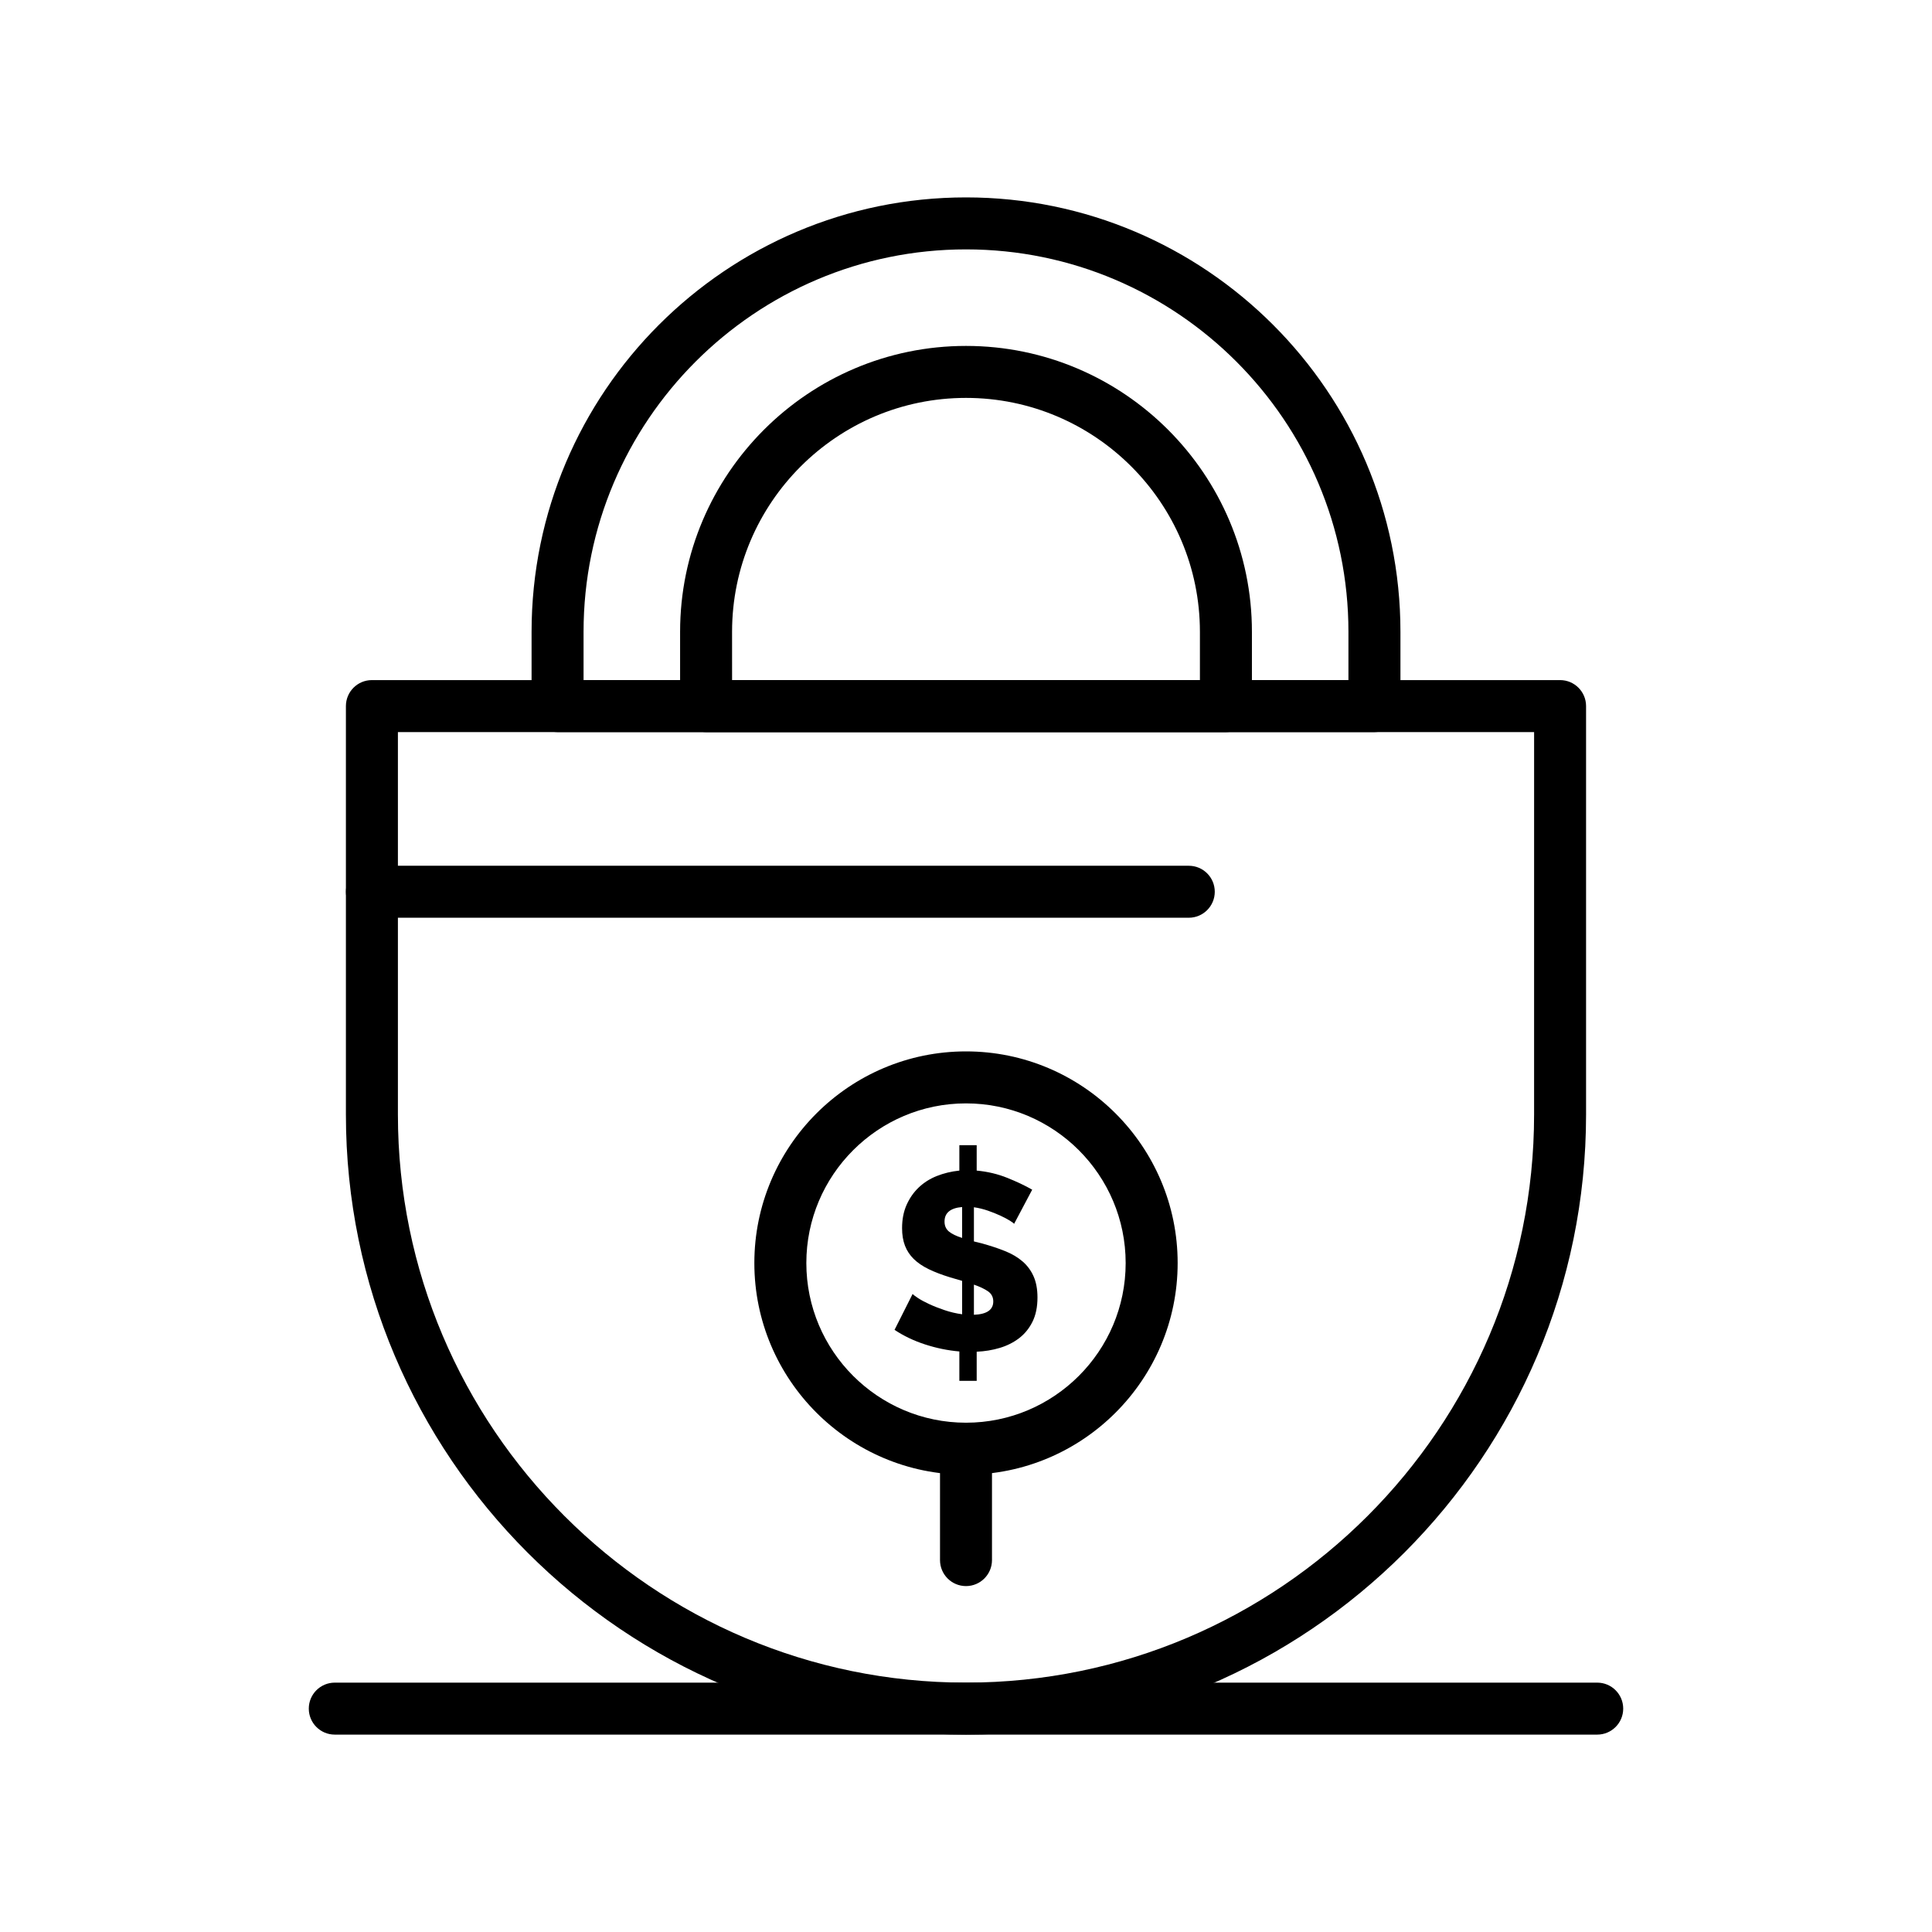
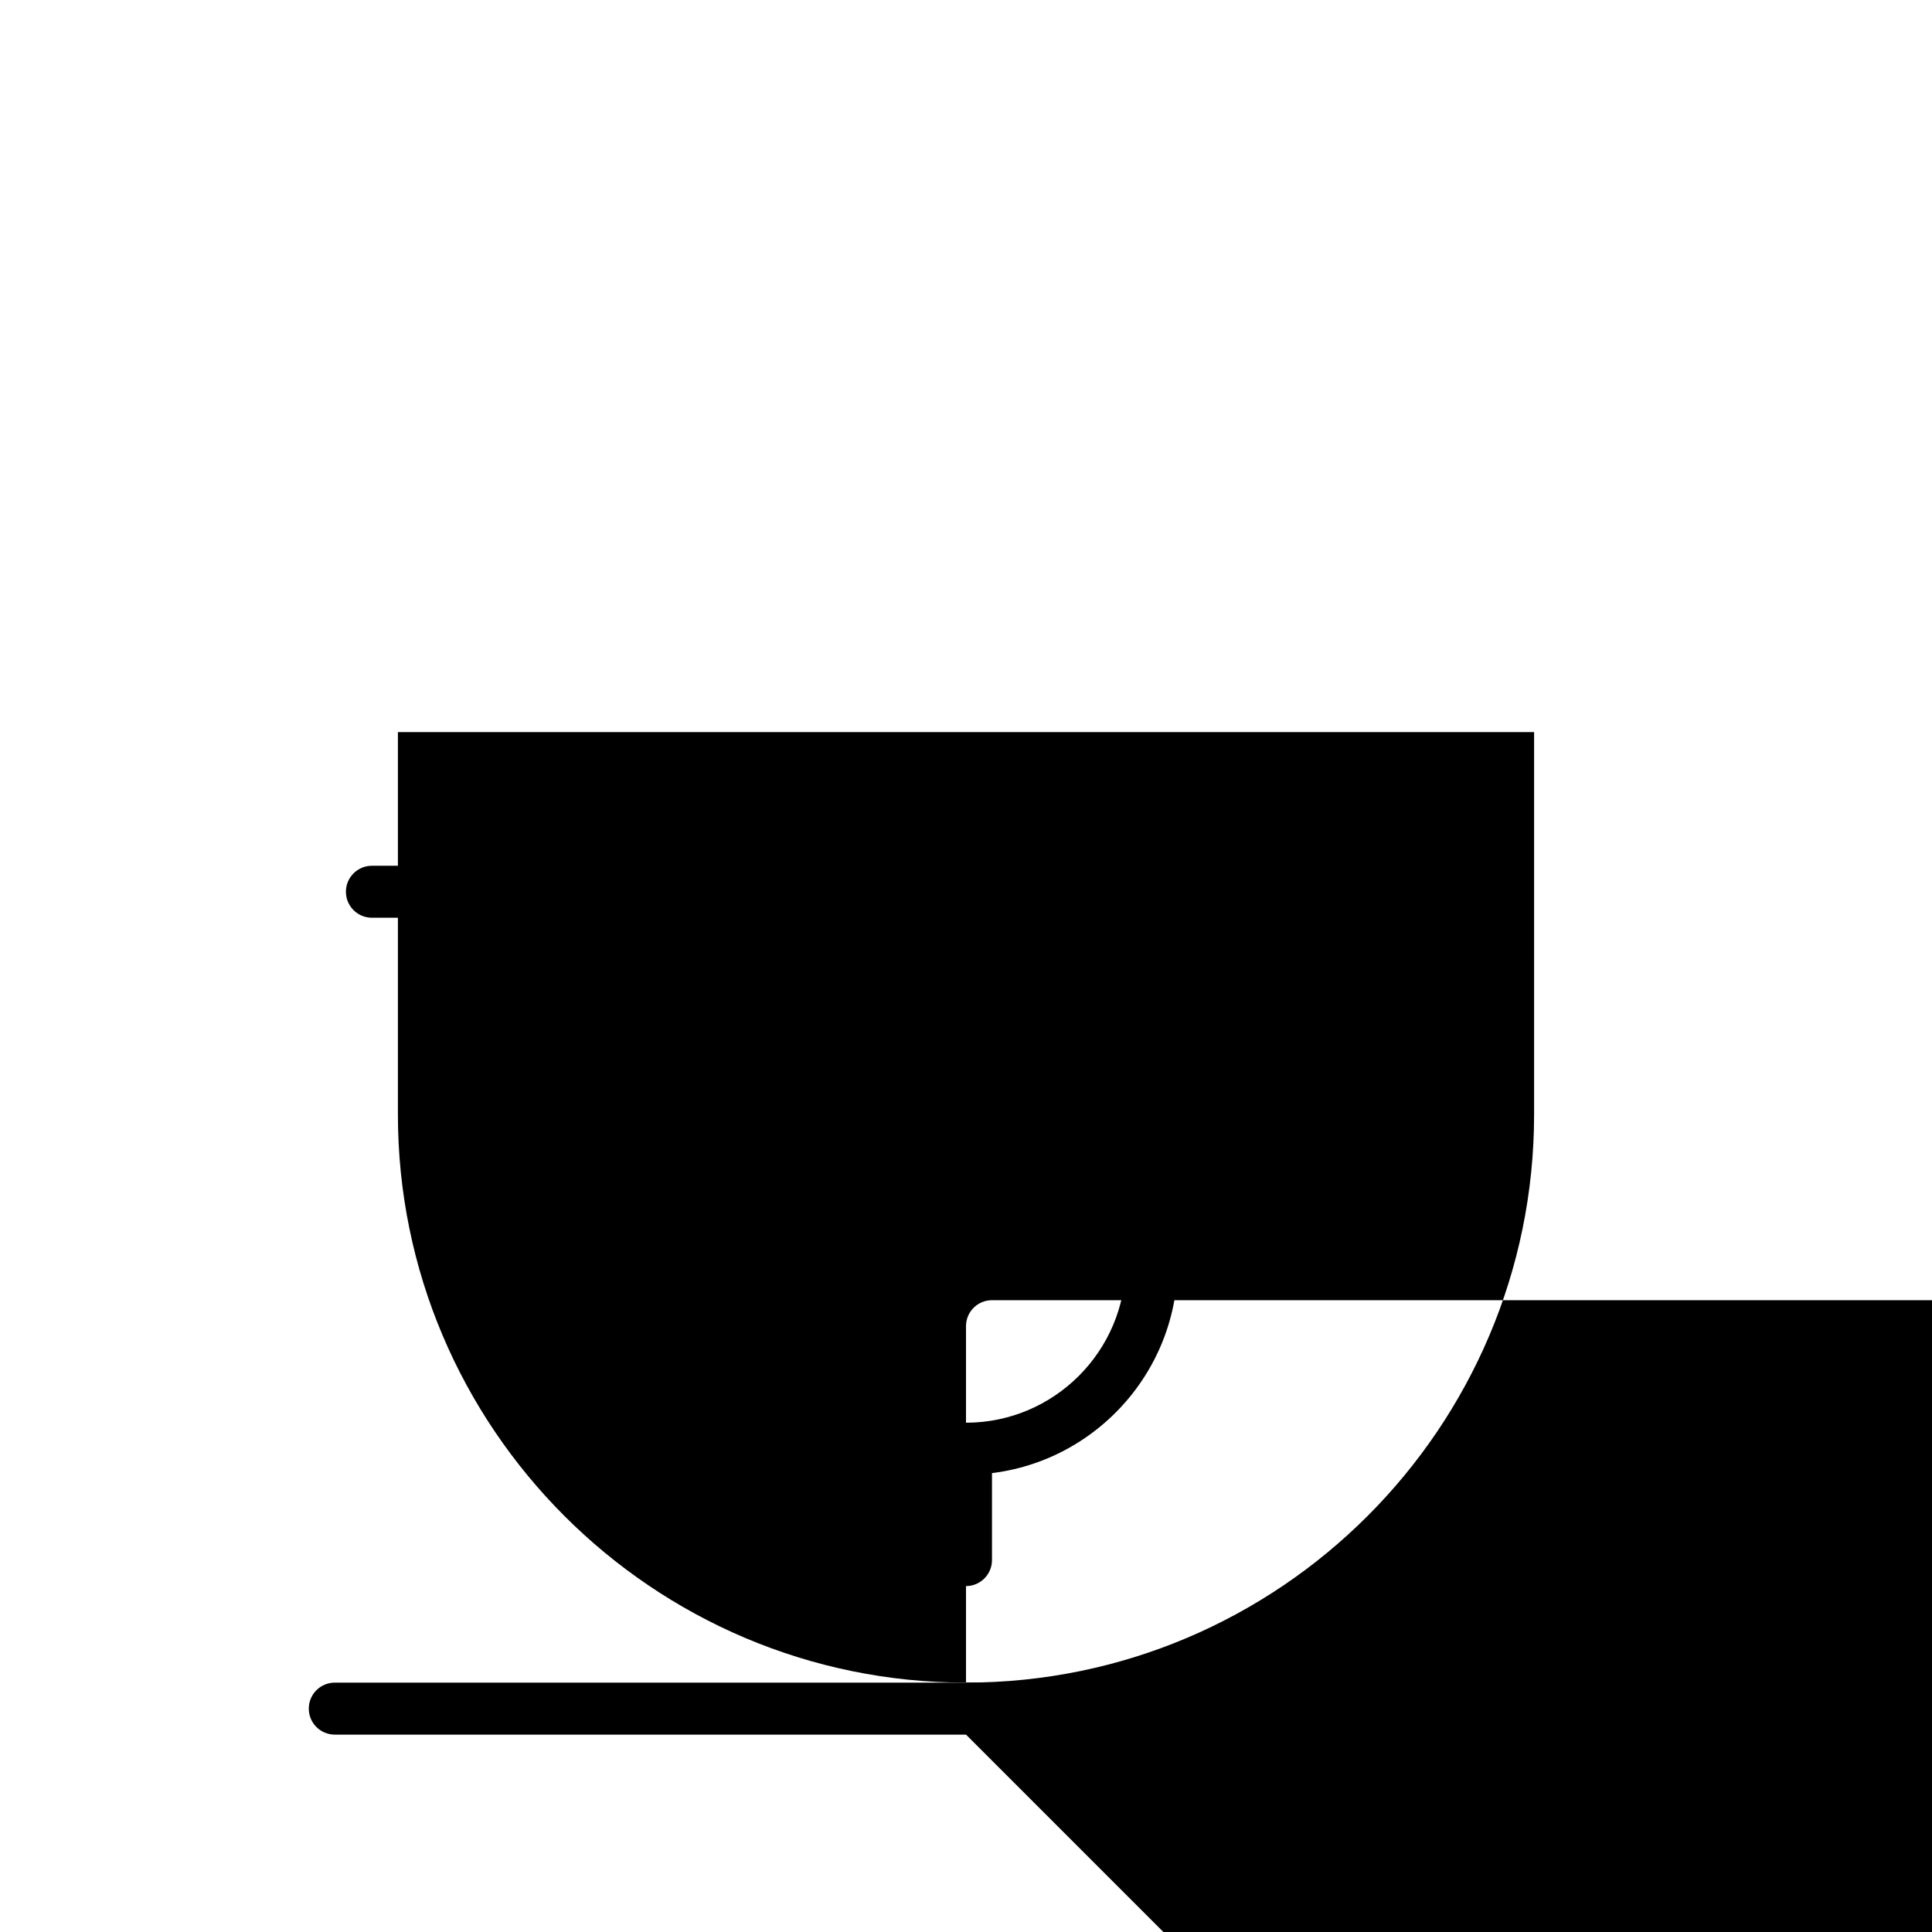
<svg xmlns="http://www.w3.org/2000/svg" fill="#000000" width="800px" height="800px" version="1.1" viewBox="144 144 512 512">
  <g>
-     <path d="m400 603.69c-90.609 0-164.33-73.719-164.33-164.33v-108.24c0-3.805 3.082-6.887 6.887-6.887h314.88c3.805 0 6.887 3.082 6.887 6.887v108.24c0 90.609-73.719 164.33-164.33 164.33zm-150.55-265.68v101.35c0 83.016 67.539 150.55 150.55 150.55 83.016 0 150.55-67.539 150.55-150.55l0.004-101.35z" />
+     <path d="m400 603.69v-108.24c0-3.805 3.082-6.887 6.887-6.887h314.88c3.805 0 6.887 3.082 6.887 6.887v108.24c0 90.609-73.719 164.33-164.33 164.33zm-150.55-265.68v101.35c0 83.016 67.539 150.55 150.55 150.55 83.016 0 150.55-67.539 150.55-150.55l0.004-101.35z" />
    <path d="m459.04 387.21h-216.48c-3.805 0-6.887-3.082-6.887-6.887 0-3.805 3.082-6.887 6.887-6.887h216.48c3.805 0 6.887 3.082 6.887 6.887 0 3.801-3.082 6.887-6.887 6.887z" />
    <path d="m400 564.33c-3.805 0-6.887-3.082-6.887-6.887v-29.52c0-3.805 3.082-6.887 6.887-6.887s6.887 3.082 6.887 6.887v29.52c0 3.801-3.086 6.887-6.887 6.887z" />
    <path d="m567.28 603.69h-334.56c-3.805 0-6.887-3.082-6.887-6.887 0-3.805 3.082-6.887 6.887-6.887h334.56c3.805 0 6.887 3.082 6.887 6.887 0 3.801-3.086 6.887-6.891 6.887z" />
-     <path d="m508.24 338.01h-216.48c-3.805 0-6.887-3.082-6.887-6.887v-19.68c0-63.48 51.645-115.13 115.13-115.13 63.48 0 115.13 51.645 115.13 115.13v19.68c-0.004 3.801-3.086 6.887-6.891 6.887zm-209.59-13.777h202.7v-12.793c0-55.887-45.469-101.35-101.35-101.35-55.887 0-101.35 45.469-101.35 101.35z" />
-     <path d="m468.88 338.01h-137.76c-3.805 0-6.887-3.082-6.887-6.887v-19.68c0-41.777 33.988-75.77 75.77-75.77 41.777 0 75.77 33.988 75.77 75.77v19.68c-0.004 3.801-3.086 6.887-6.891 6.887zm-130.87-13.777h123.98v-12.793c0-34.184-27.809-61.992-61.992-61.992s-61.992 27.809-61.992 61.992z" />
-     <path d="m412.75 468.33c-0.133-0.176-0.523-0.465-1.164-0.867-0.645-0.398-1.465-0.832-2.465-1.297-1-0.465-2.109-0.91-3.328-1.332-1.219-0.422-2.453-0.719-3.695-0.898v9.055l2.133 0.531c2.262 0.621 4.305 1.297 6.125 2.031 1.82 0.73 3.363 1.641 4.625 2.731 1.266 1.086 2.242 2.406 2.93 3.961 0.688 1.555 1.031 3.418 1.031 5.594 0 2.531-0.445 4.684-1.332 6.457-0.887 1.777-2.074 3.227-3.562 4.359s-3.195 1.988-5.125 2.562c-1.93 0.578-3.961 0.91-6.09 1v7.723h-4.594v-7.789c-3.062-0.266-6.094-0.887-9.086-1.863-2.996-0.977-5.691-2.266-8.09-3.863l4.793-9.52c0.176 0.223 0.656 0.59 1.434 1.098 0.777 0.512 1.766 1.043 2.961 1.598 1.199 0.555 2.551 1.086 4.062 1.598 1.508 0.512 3.062 0.879 4.66 1.098v-8.855l-3.195-0.934c-2.176-0.668-4.062-1.387-5.66-2.164-1.598-0.777-2.918-1.676-3.961-2.695-1.043-1.02-1.82-2.199-2.332-3.527-0.512-1.332-0.766-2.887-0.766-4.66 0-2.309 0.398-4.359 1.199-6.16 0.801-1.797 1.875-3.34 3.231-4.625 1.352-1.285 2.949-2.297 4.793-3.027 1.84-0.73 3.828-1.211 5.957-1.43v-6.727h4.594v6.727c2.883 0.266 5.594 0.91 8.121 1.93 2.531 1.02 4.727 2.062 6.59 3.129zm-18.441-0.598c0 1.109 0.387 1.988 1.164 2.633 0.777 0.645 1.941 1.211 3.496 1.699v-8.188c-3.106 0.262-4.66 1.547-4.66 3.856zm12.918 21.172c0-1.152-0.465-2.051-1.398-2.695-0.934-0.641-2.176-1.23-3.731-1.766v7.988c3.418-0.133 5.129-1.309 5.129-3.527z" />
    <path d="m400 534.81c-30.926 0-56.09-25.16-56.09-56.09 0-30.926 25.16-56.09 56.09-56.09 30.926 0 56.09 25.16 56.09 56.09-0.004 30.926-25.164 56.09-56.09 56.09zm0-98.402c-23.332 0-42.312 18.98-42.312 42.312s18.98 42.312 42.312 42.312 42.312-18.98 42.312-42.312-18.984-42.312-42.312-42.312z" />
  </g>
</svg>